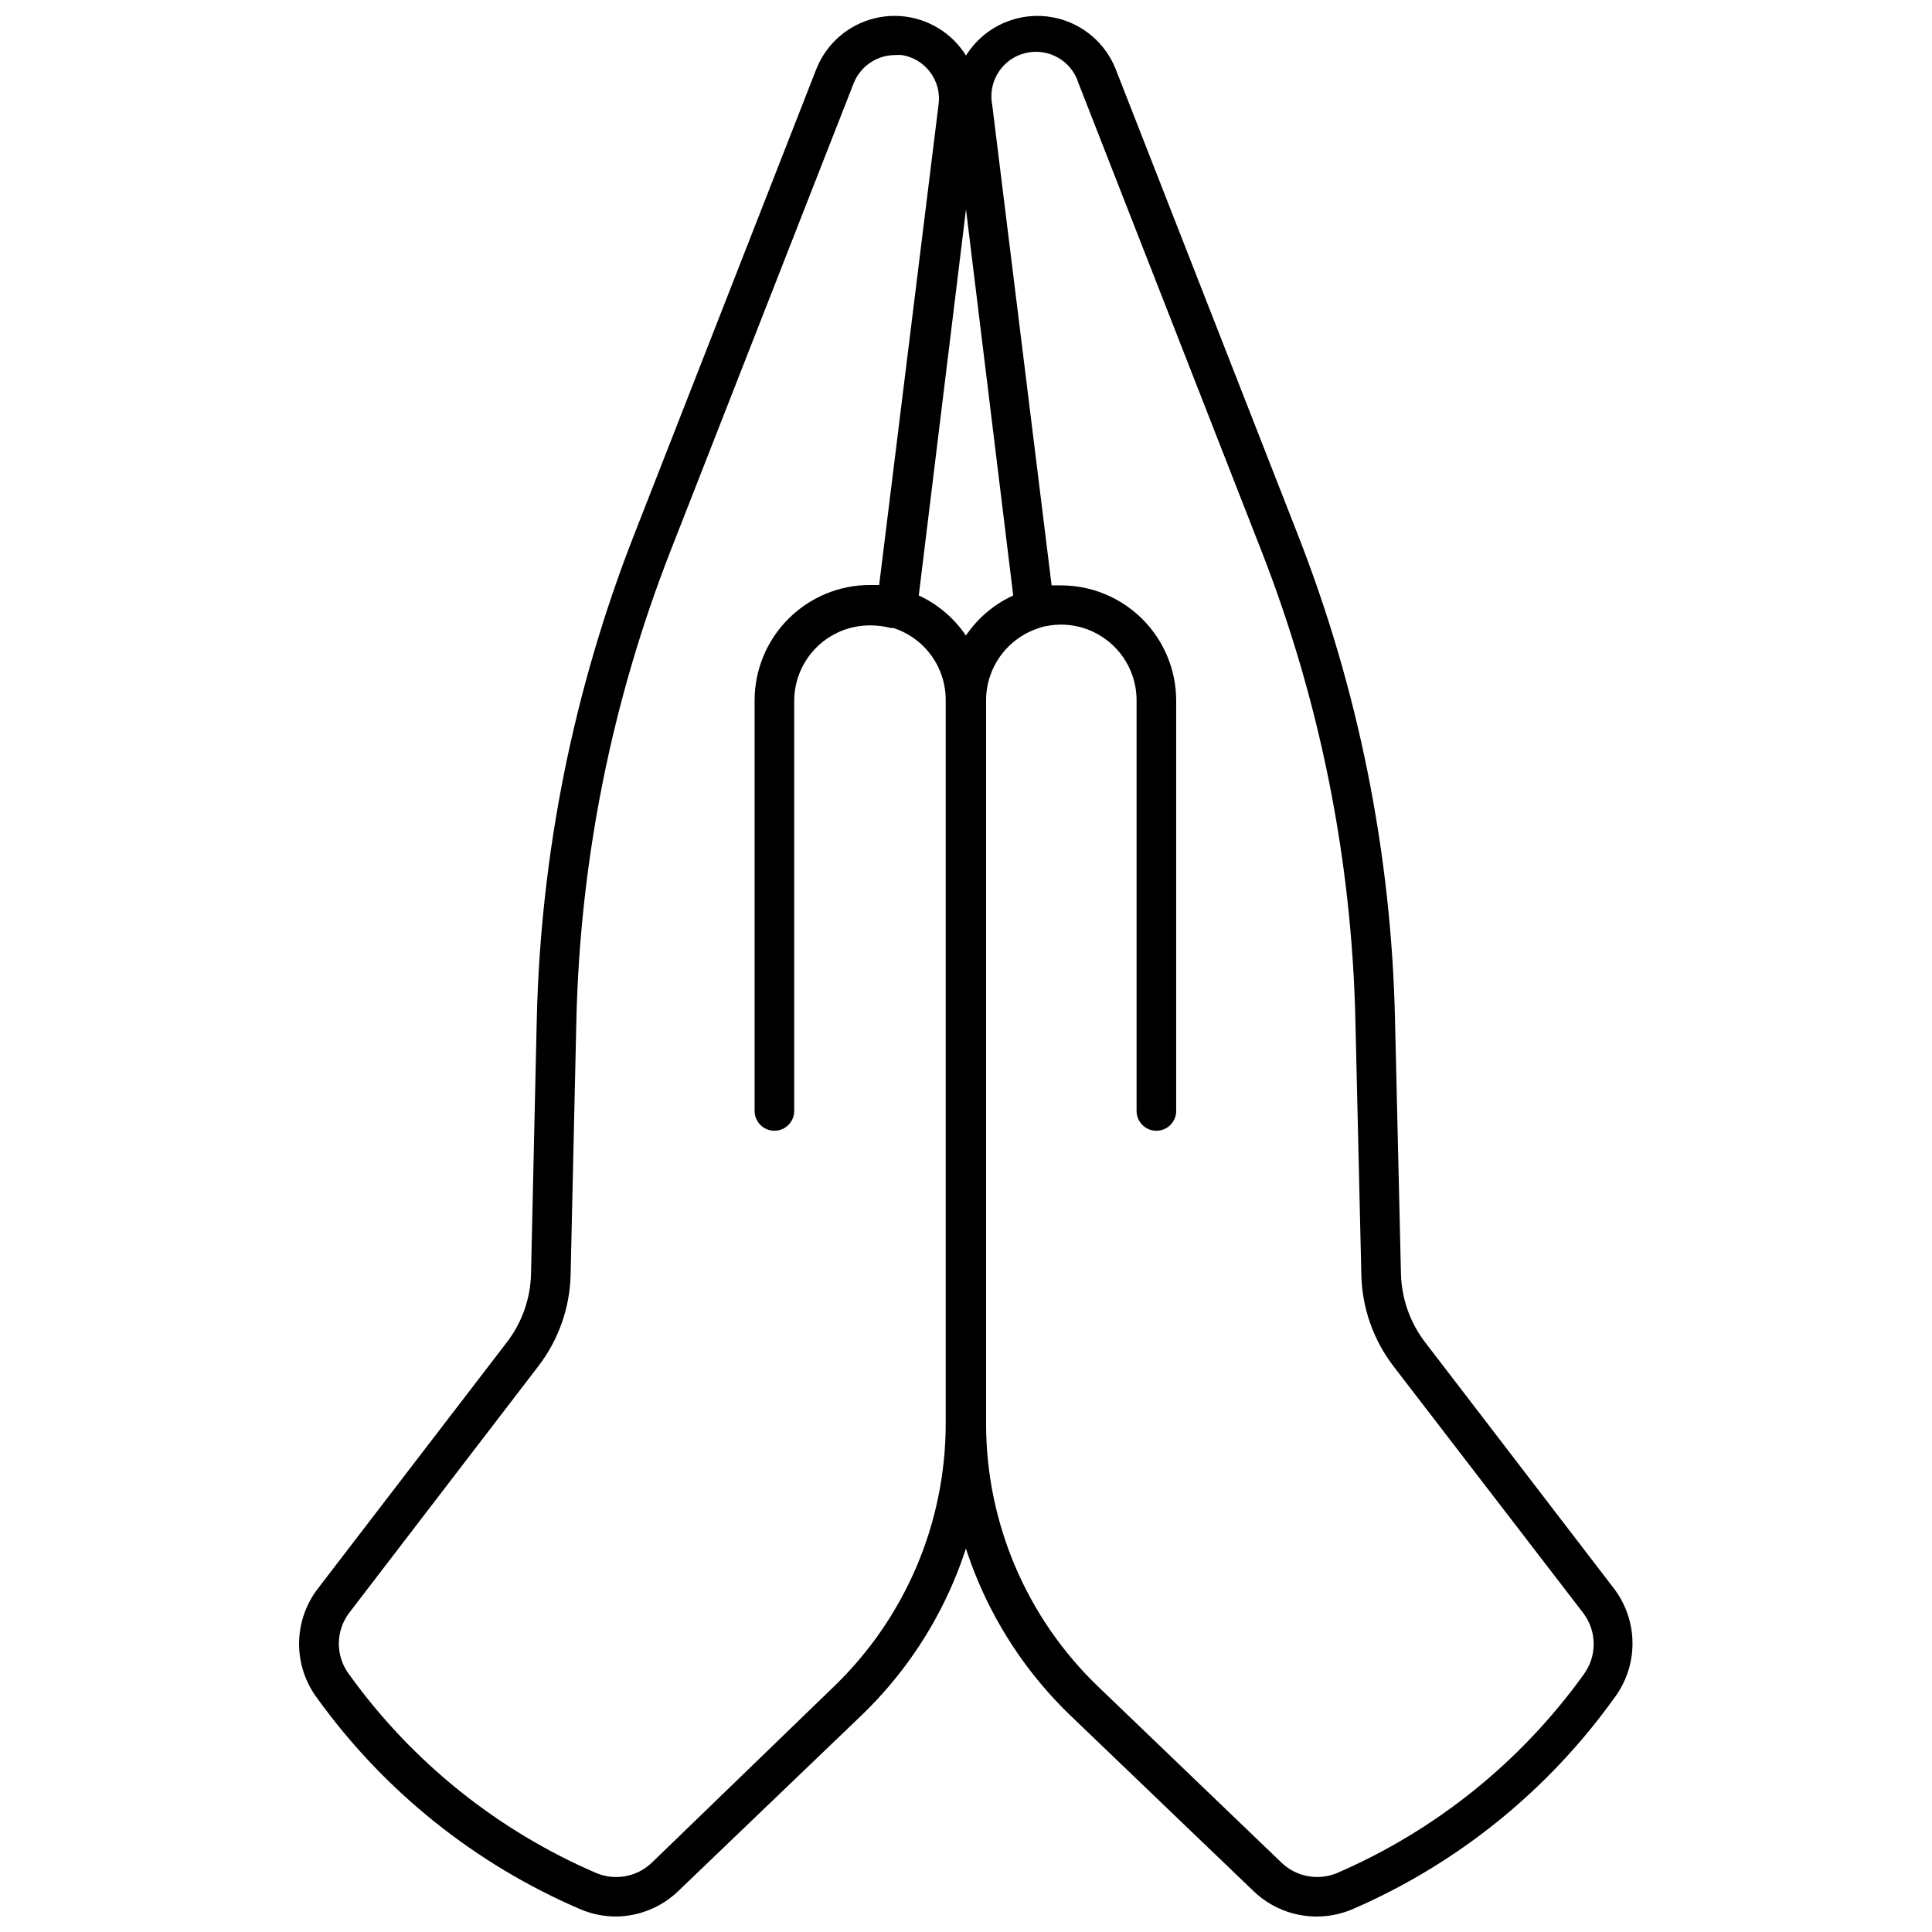
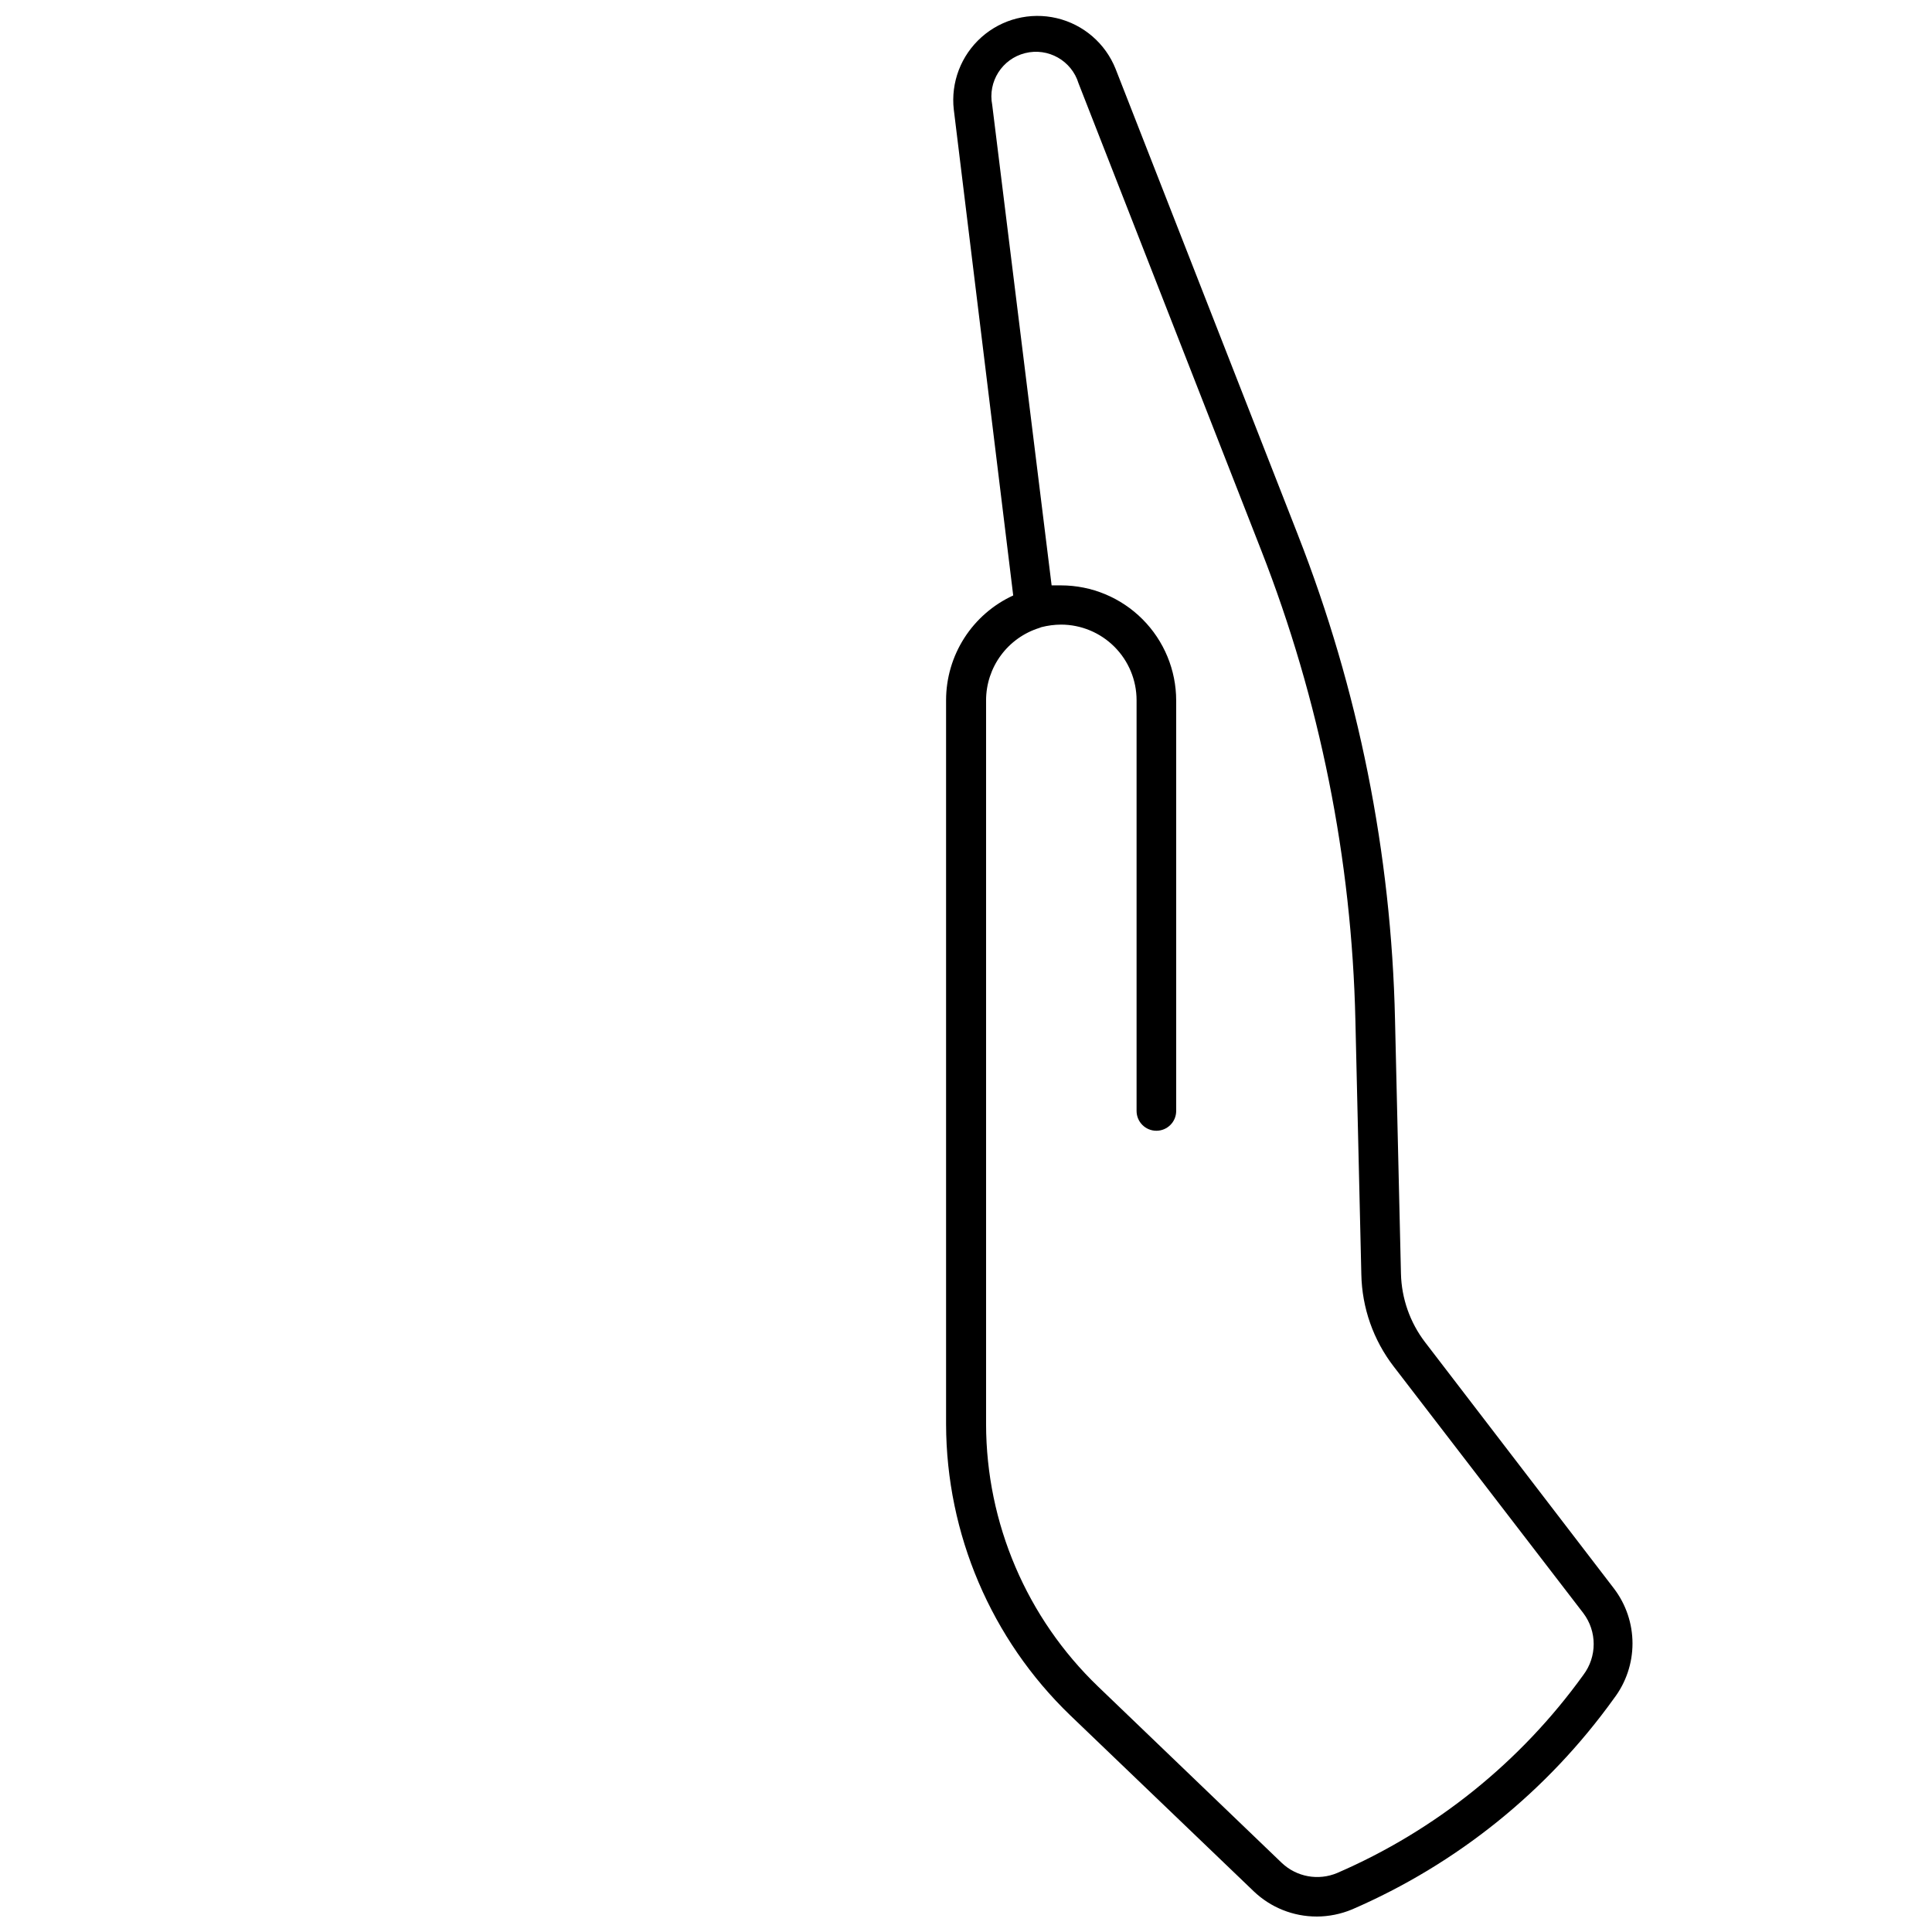
<svg xmlns="http://www.w3.org/2000/svg" width="800px" height="800px" version="1.1" viewBox="144 144 512 512">
  <defs>
    <clipPath id="b">
      <path d="m394 148.09h183v503.81h-183z" />
    </clipPath>
    <clipPath id="a">
      <path d="m223 148.09h183v503.81h-183z" />
    </clipPath>
  </defs>
  <g>
    <g clip-path="url(#b)">
      <path d="m492.91 651.9c-6.195 0-12.152-2.387-16.637-6.664l-48.648-46.656c-20.961-20.195-32.836-48.035-32.906-77.145v-191.87c0-5.844 1.676-11.566 4.828-16.488 3.152-4.922 7.652-8.832 12.965-11.273l-15.742-128.73h-0.004c-0.832-7.223 1.91-14.395 7.344-19.227 5.434-4.828 12.879-6.703 19.953-5.031 7.074 1.676 12.891 6.695 15.582 13.445l48.336 123.54h-0.004c16.035 40.949 24.738 84.402 25.715 128.37l1.574 67.332c0.152 6.594 2.394 12.973 6.402 18.211l50.066 65.285c3.176 4.18 4.894 9.285 4.894 14.535 0 5.254-1.719 10.359-4.894 14.539-17.645 24.594-41.645 43.93-69.43 55.945-2.977 1.238-6.168 1.879-9.395 1.887zm-73.473-341.49c-4.086 1.273-7.656 3.82-10.195 7.266-2.539 3.445-3.914 7.609-3.922 11.891v191.87c0.043 26.25 10.77 51.355 29.703 69.535l48.648 46.707h0.004c3.93 3.734 9.699 4.785 14.691 2.68 26.082-11.285 48.625-29.422 65.234-52.48 3.656-4.848 3.656-11.531 0-16.375l-50.277-65.391c-5.379-6.996-8.375-15.527-8.555-24.352l-1.574-67.332c-0.957-42.688-9.414-84.879-24.98-124.64l-48.387-123.7c-1.832-6.016-8.059-9.539-14.156-8.012-6.102 1.523-9.938 7.562-8.723 13.734l15.742 127.32h2.519c8.094 0.012 15.848 3.238 21.562 8.965 5.719 5.727 8.93 13.484 8.93 21.578v108.74c0 2.898-2.352 5.246-5.25 5.246-2.898 0-5.246-2.348-5.246-5.246v-108.84c0-5.309-2.106-10.398-5.856-14.156-3.746-3.758-8.832-5.879-14.141-5.891-1.77 0.008-3.531 0.238-5.246 0.68z" />
    </g>
    <g clip-path="url(#a)">
-       <path d="m307.24 651.9c-3.207-0.008-6.383-0.648-9.34-1.887-27.887-11.938-52-31.238-69.746-55.84-3.176-4.184-4.894-9.289-4.894-14.539s1.719-10.355 4.894-14.535l50.172-65.391c4.027-5.227 6.273-11.613 6.402-18.211l1.52-67.332c1.023-43.965 9.742-87.414 25.77-128.37l48.336-123.54c2.691-6.75 8.504-11.77 15.578-13.445 7.074-1.672 14.52 0.203 19.953 5.031 5.434 4.832 8.176 12.004 7.344 19.227l-15.742 128.73h-0.004c5.297 2.453 9.785 6.371 12.926 11.289 3.144 4.918 4.812 10.637 4.812 16.473v191.87c-0.043 29.117-11.922 56.961-32.902 77.145l-48.648 46.656c-4.43 4.231-10.305 6.613-16.43 6.664zm73.895-493.31c-4.828 0.047-9.145 3.016-10.918 7.504l-48.438 123.7c-15.582 39.762-24.055 81.949-25.035 124.64l-1.523 67.332h0.004c-0.199 8.828-3.215 17.359-8.609 24.352l-50.062 65.285c-3.676 4.84-3.676 11.535 0 16.375 16.641 23.137 39.262 41.316 65.441 52.586 4.996 2.106 10.762 1.055 14.695-2.68l48.281-46.707c18.902-18.199 29.602-43.297 29.652-69.535v-191.87c0.023-4.258-1.316-8.41-3.816-11.855-2.5-3.445-6.039-6.004-10.094-7.301h-0.684 0.004c-1.715-0.441-3.481-0.672-5.25-0.68-5.324-0.07-10.461 1.98-14.27 5.703-3.812 3.723-5.984 8.805-6.039 14.133v108.84c0 2.898-2.352 5.246-5.25 5.246-2.898 0-5.246-2.348-5.246-5.246v-108.84c0.012-8.098 3.234-15.855 8.961-21.582 5.727-5.727 13.484-8.949 21.582-8.961h2.465l15.742-127.32h0.004c0.852-6.281-3.453-12.098-9.711-13.121-0.629-0.051-1.258-0.051-1.887 0z" />
-     </g>
+       </g>
  </g>
</svg>